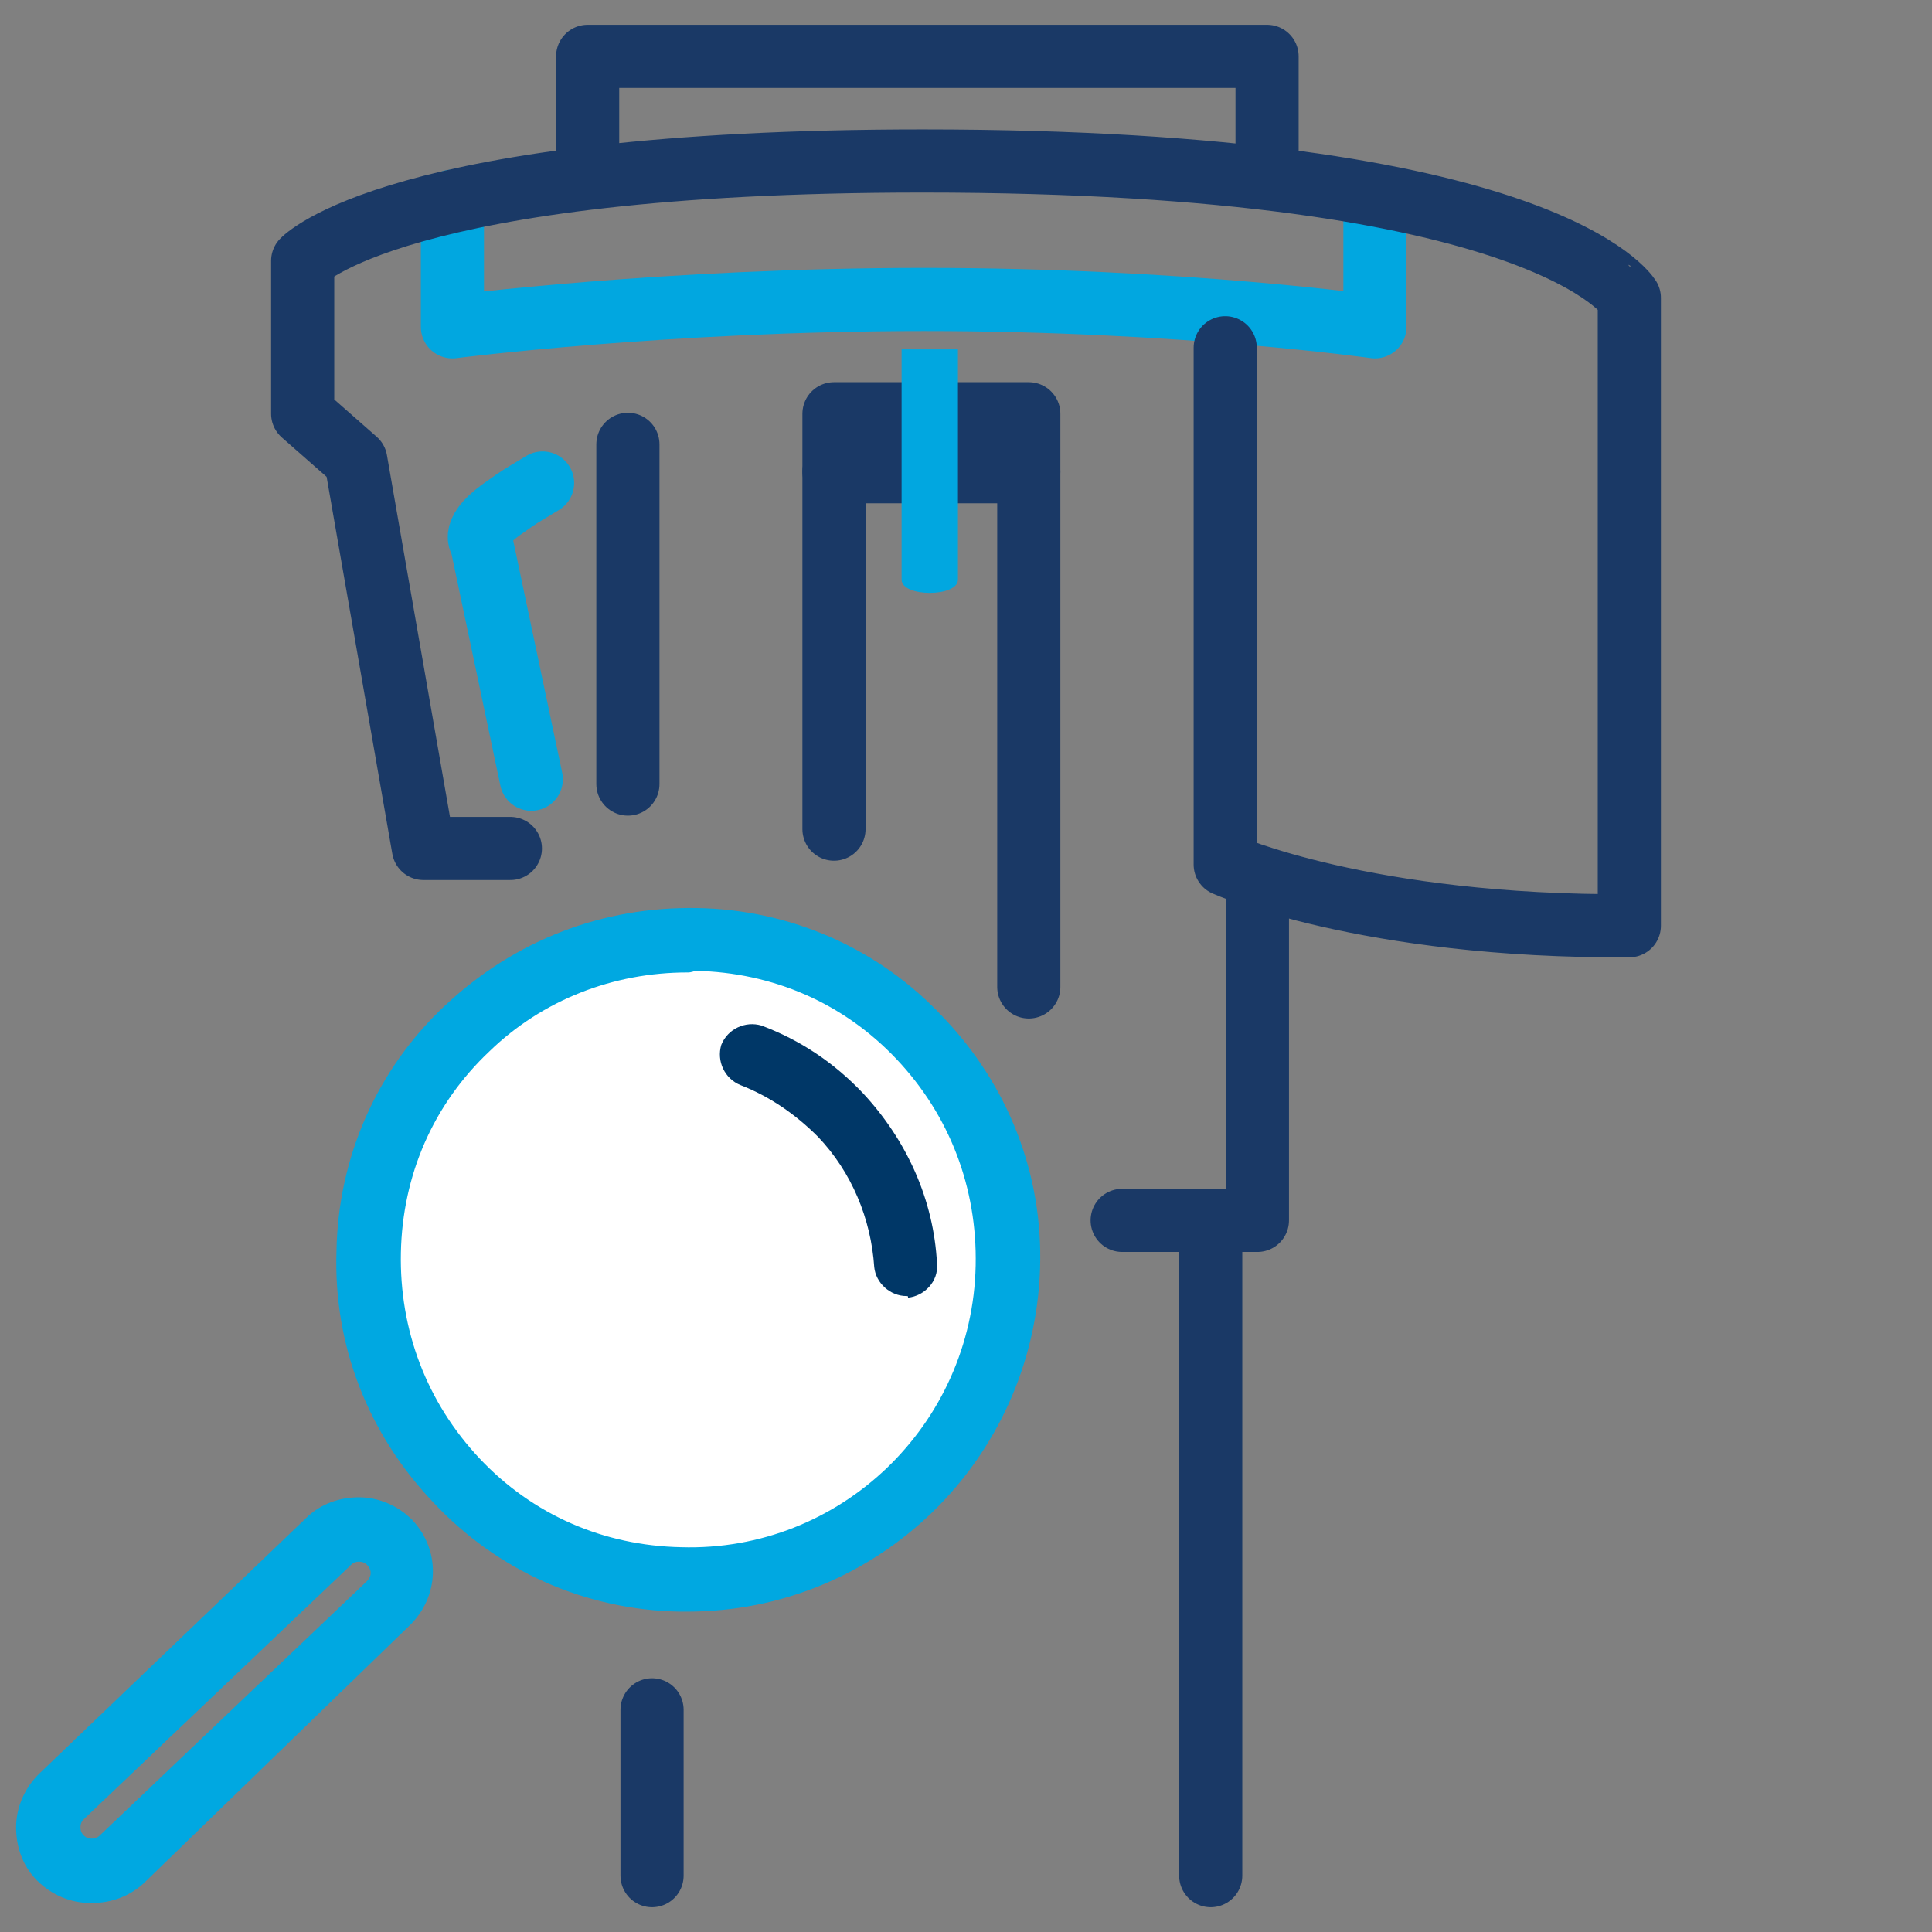
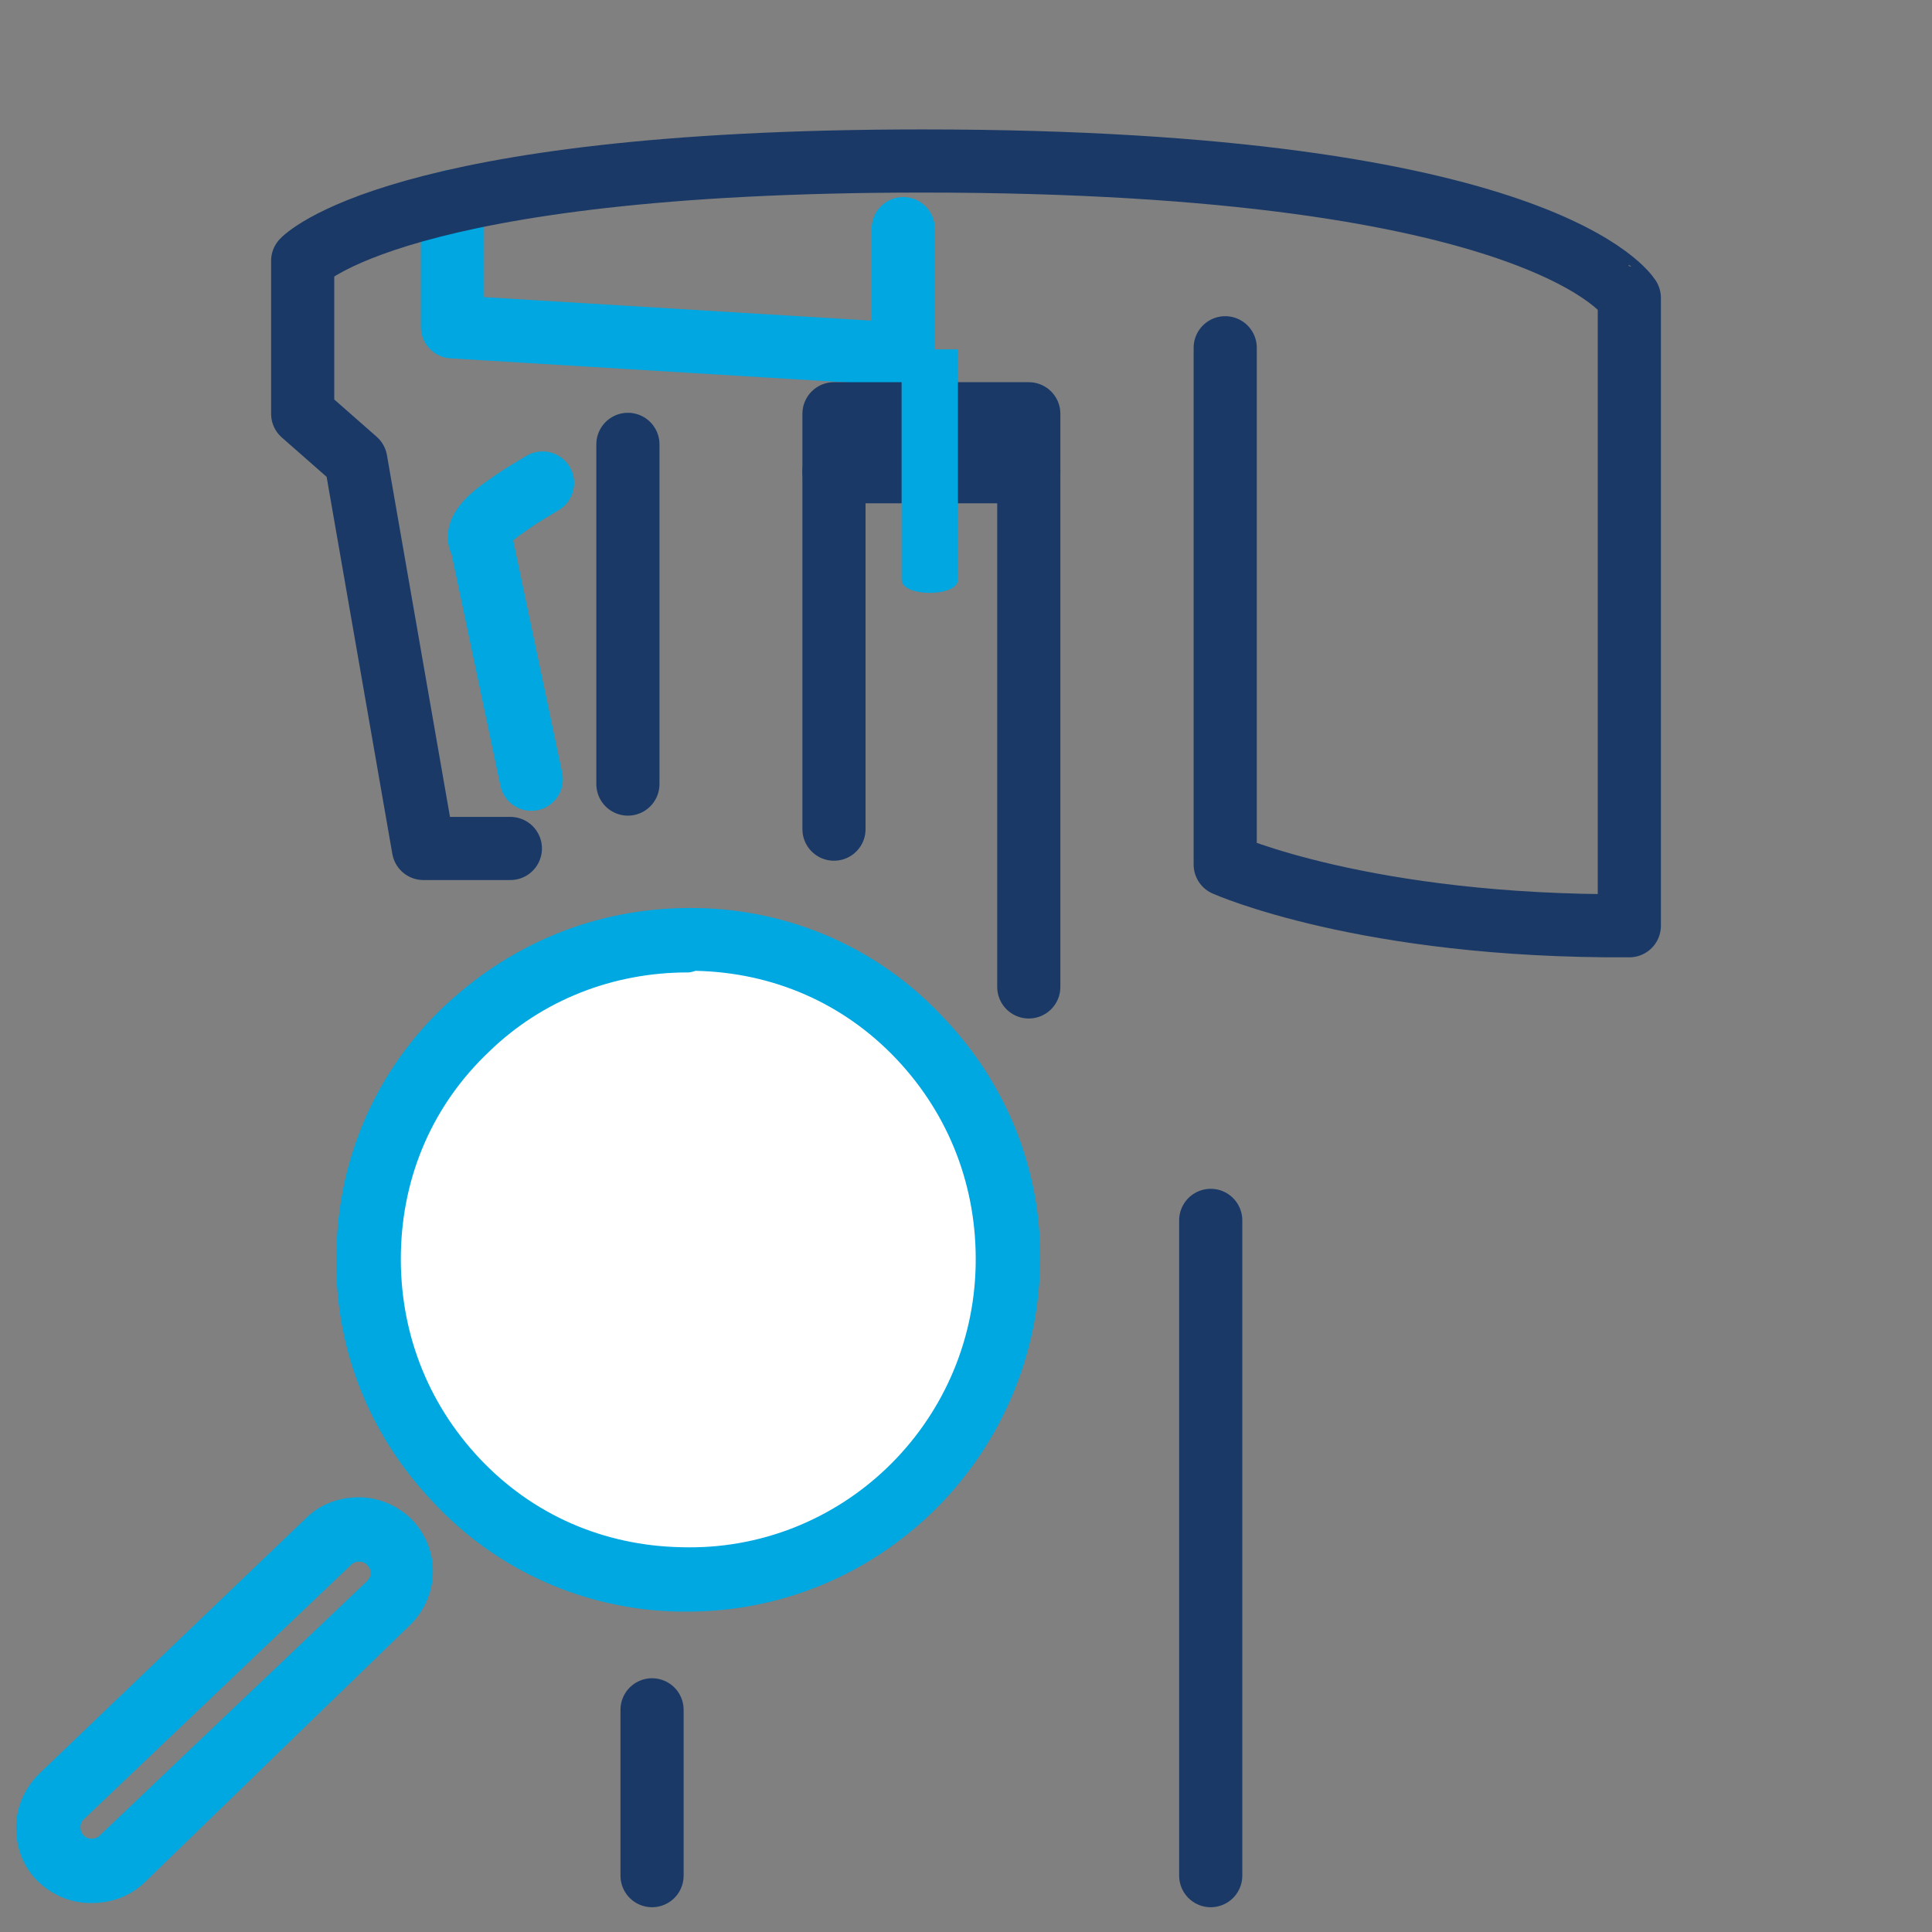
<svg xmlns="http://www.w3.org/2000/svg" version="1.1" id="Layer_1" x="0px" y="0px" viewBox="0 0 120 120" style="enable-background:new 0 0 120 120;" xml:space="preserve">
  <rect x="0" y="0" width="120" height="120" fill="#808080" stroke="none" />
  <style type="text/css">
	.st0{fill:none;stroke:#1A3966;stroke-width:3.922;stroke-linecap:round;stroke-linejoin:round;stroke-miterlimit:10;}
	.st1{fill:none;stroke:#01A7E0;stroke-width:3.922;stroke-linecap:round;stroke-linejoin:round;stroke-miterlimit:10;}
	.st2{fill:#01A7E0;}
	.st3{fill:none;stroke:#1A3966;stroke-width:3.922;stroke-miterlimit:10;}
	.st4{fill:#1A3966;}
	.st5{fill:#FFFFFF;}
	.st6{fill:#00A8E1;}
	.st7{fill:#003767;}
</style>
  <line class="st0" x1="75.2" y1="116.5" x2="75.2" y2="75.8" />
-   <polyline class="st0" points="69.7,75.8 78.1,75.8 78.1,54.7 " />
  <line class="st0" x1="40.5" y1="106.2" x2="40.5" y2="116.5" />
  <path class="st1" d="M33,48.4l-3.1-14.7c0,0-0.8-0.7,1.6-2.3c0.7-0.5,0.7-0.5,2.2-1.4" />
-   <path class="st1" d="M28.1,12.5v7.8c0,0,13.3-1.7,29.3-1.7s28,1.7,28,1.7v-7.8" />
-   <polyline class="st0" points="36.5,11 36.5,3.5 78.7,3.5 78.7,11 " />
+   <path class="st1" d="M28.1,12.5v7.8s28,1.7,28,1.7v-7.8" />
  <polyline class="st0" points="51.8,51.5 51.8,25.7 63.9,25.7 63.9,61.3 " />
  <line class="st0" x1="51.8" y1="29.3" x2="63.9" y2="29.3" />
  <path class="st2" d="M59.5,36c0,1.1-3.5,1.1-3.5,0V21.7h3.5V36z" />
  <path class="st3" d="M83,69.9" />
-   <path class="st3" d="M83,89" />
-   <rect x="52.1" y="74.1" class="st4" width="11.5" height="7" />
  <path class="st0" d="M39,48.7V27.6" />
  <path class="st0" d="M76.1,21.6v32.1c0,0,8.7,3.9,25.1,3.8c0-12.6,0-39,0-39S96.1,10,57.3,10c-32.8,0-38.5,6.2-38.5,6.2v9.5l3.3,2.9  l4.2,24.1h5.4" />
  <g>
    <g>
      <circle class="st5" cx="42.7" cy="78.3" r="19.9" />
      <path class="st6" d="M42.7,100.1c-0.2,0-0.4,0-0.5,0c-5.8-0.1-11.3-2.5-15.3-6.8c-4-4.2-6.2-9.7-6-15.6c0.1-5.8,2.5-11.3,6.8-15.3    s9.7-6.1,15.6-6c5.8,0.1,11.3,2.5,15.3,6.8c4,4.2,6.2,9.7,6,15.6C64.2,90.7,54.5,100.1,42.7,100.1z M42.7,60.4    c-4.6,0-9,1.7-12.3,4.9c-3.5,3.3-5.4,7.7-5.5,12.5s1.6,9.3,4.9,12.8c3.3,3.5,7.7,5.4,12.5,5.5c9.9,0.3,18.1-7.6,18.3-17.5    c0.1-4.8-1.6-9.3-4.9-12.8c-3.3-3.5-7.7-5.4-12.5-5.5l0,0C42.9,60.4,42.8,60.4,42.7,60.4z" />
    </g>
-     <path class="st7" d="M56.3,80.5c-1,0-1.9-0.8-2-1.8c-0.2-3-1.4-5.9-3.5-8.1c-1.4-1.4-3-2.5-4.8-3.2c-1-0.4-1.5-1.5-1.2-2.5   c0.4-1,1.5-1.5,2.5-1.2c2.4,0.9,4.5,2.3,6.3,4.2c2.7,2.9,4.4,6.6,4.6,10.6c0.1,1.1-0.8,2-1.8,2.1C56.4,80.5,56.4,80.5,56.3,80.5z" />
    <path class="st6" d="M5.7,118.2c0,0-0.1,0-0.1,0c-1.2,0-2.4-0.5-3.3-1.4S1,114.7,1,113.5c0-1.2,0.5-2.4,1.4-3.3l16.6-15.9   c0.9-0.9,2.1-1.3,3.3-1.3c1.2,0,2.4,0.5,3.3,1.4c1.8,1.9,1.7,4.8-0.2,6.6L8.9,117C8,117.8,6.9,118.2,5.7,118.2z M22.3,97   c-0.1,0-0.3,0-0.5,0.2L5.2,113c-0.2,0.2-0.2,0.4-0.2,0.5c0,0.1,0,0.3,0.2,0.5c0.2,0.2,0.4,0.2,0.5,0.2c0.1,0,0.3,0,0.5-0.2   l16.6-15.8c0.3-0.3,0.3-0.7,0-1C22.6,97,22.4,97,22.3,97C22.3,97,22.3,97,22.3,97z" />
  </g>
</svg>